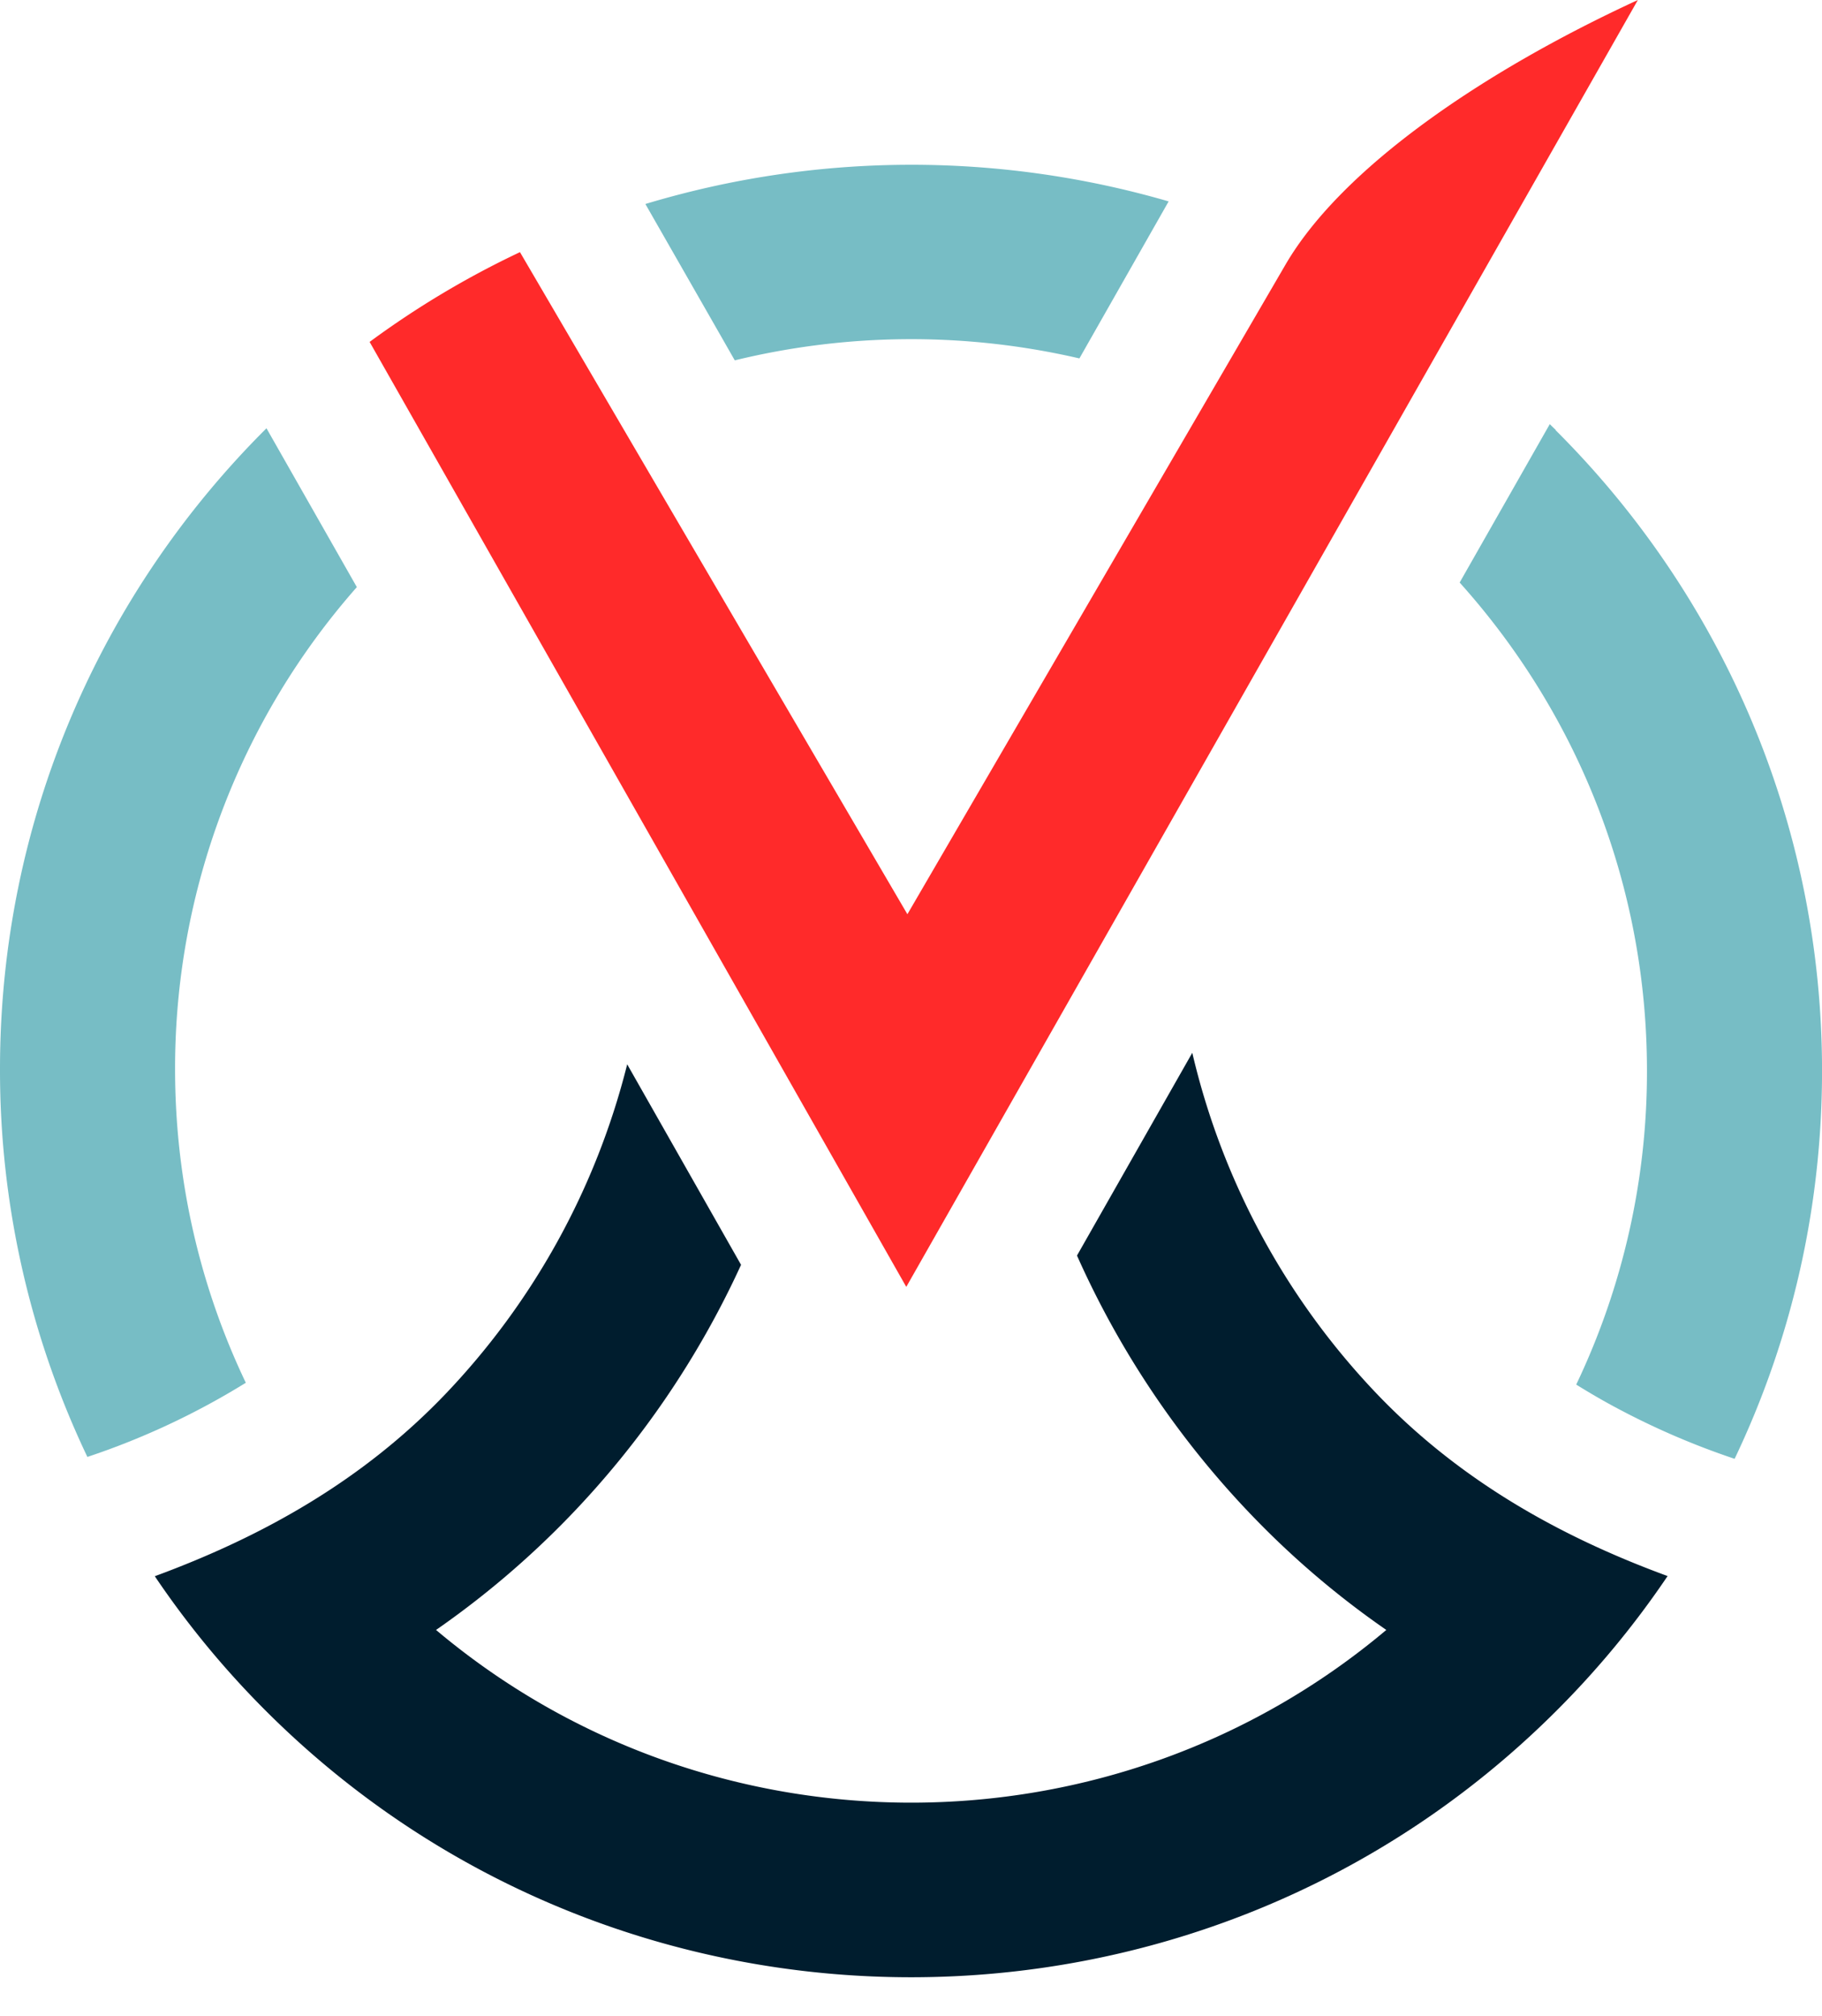
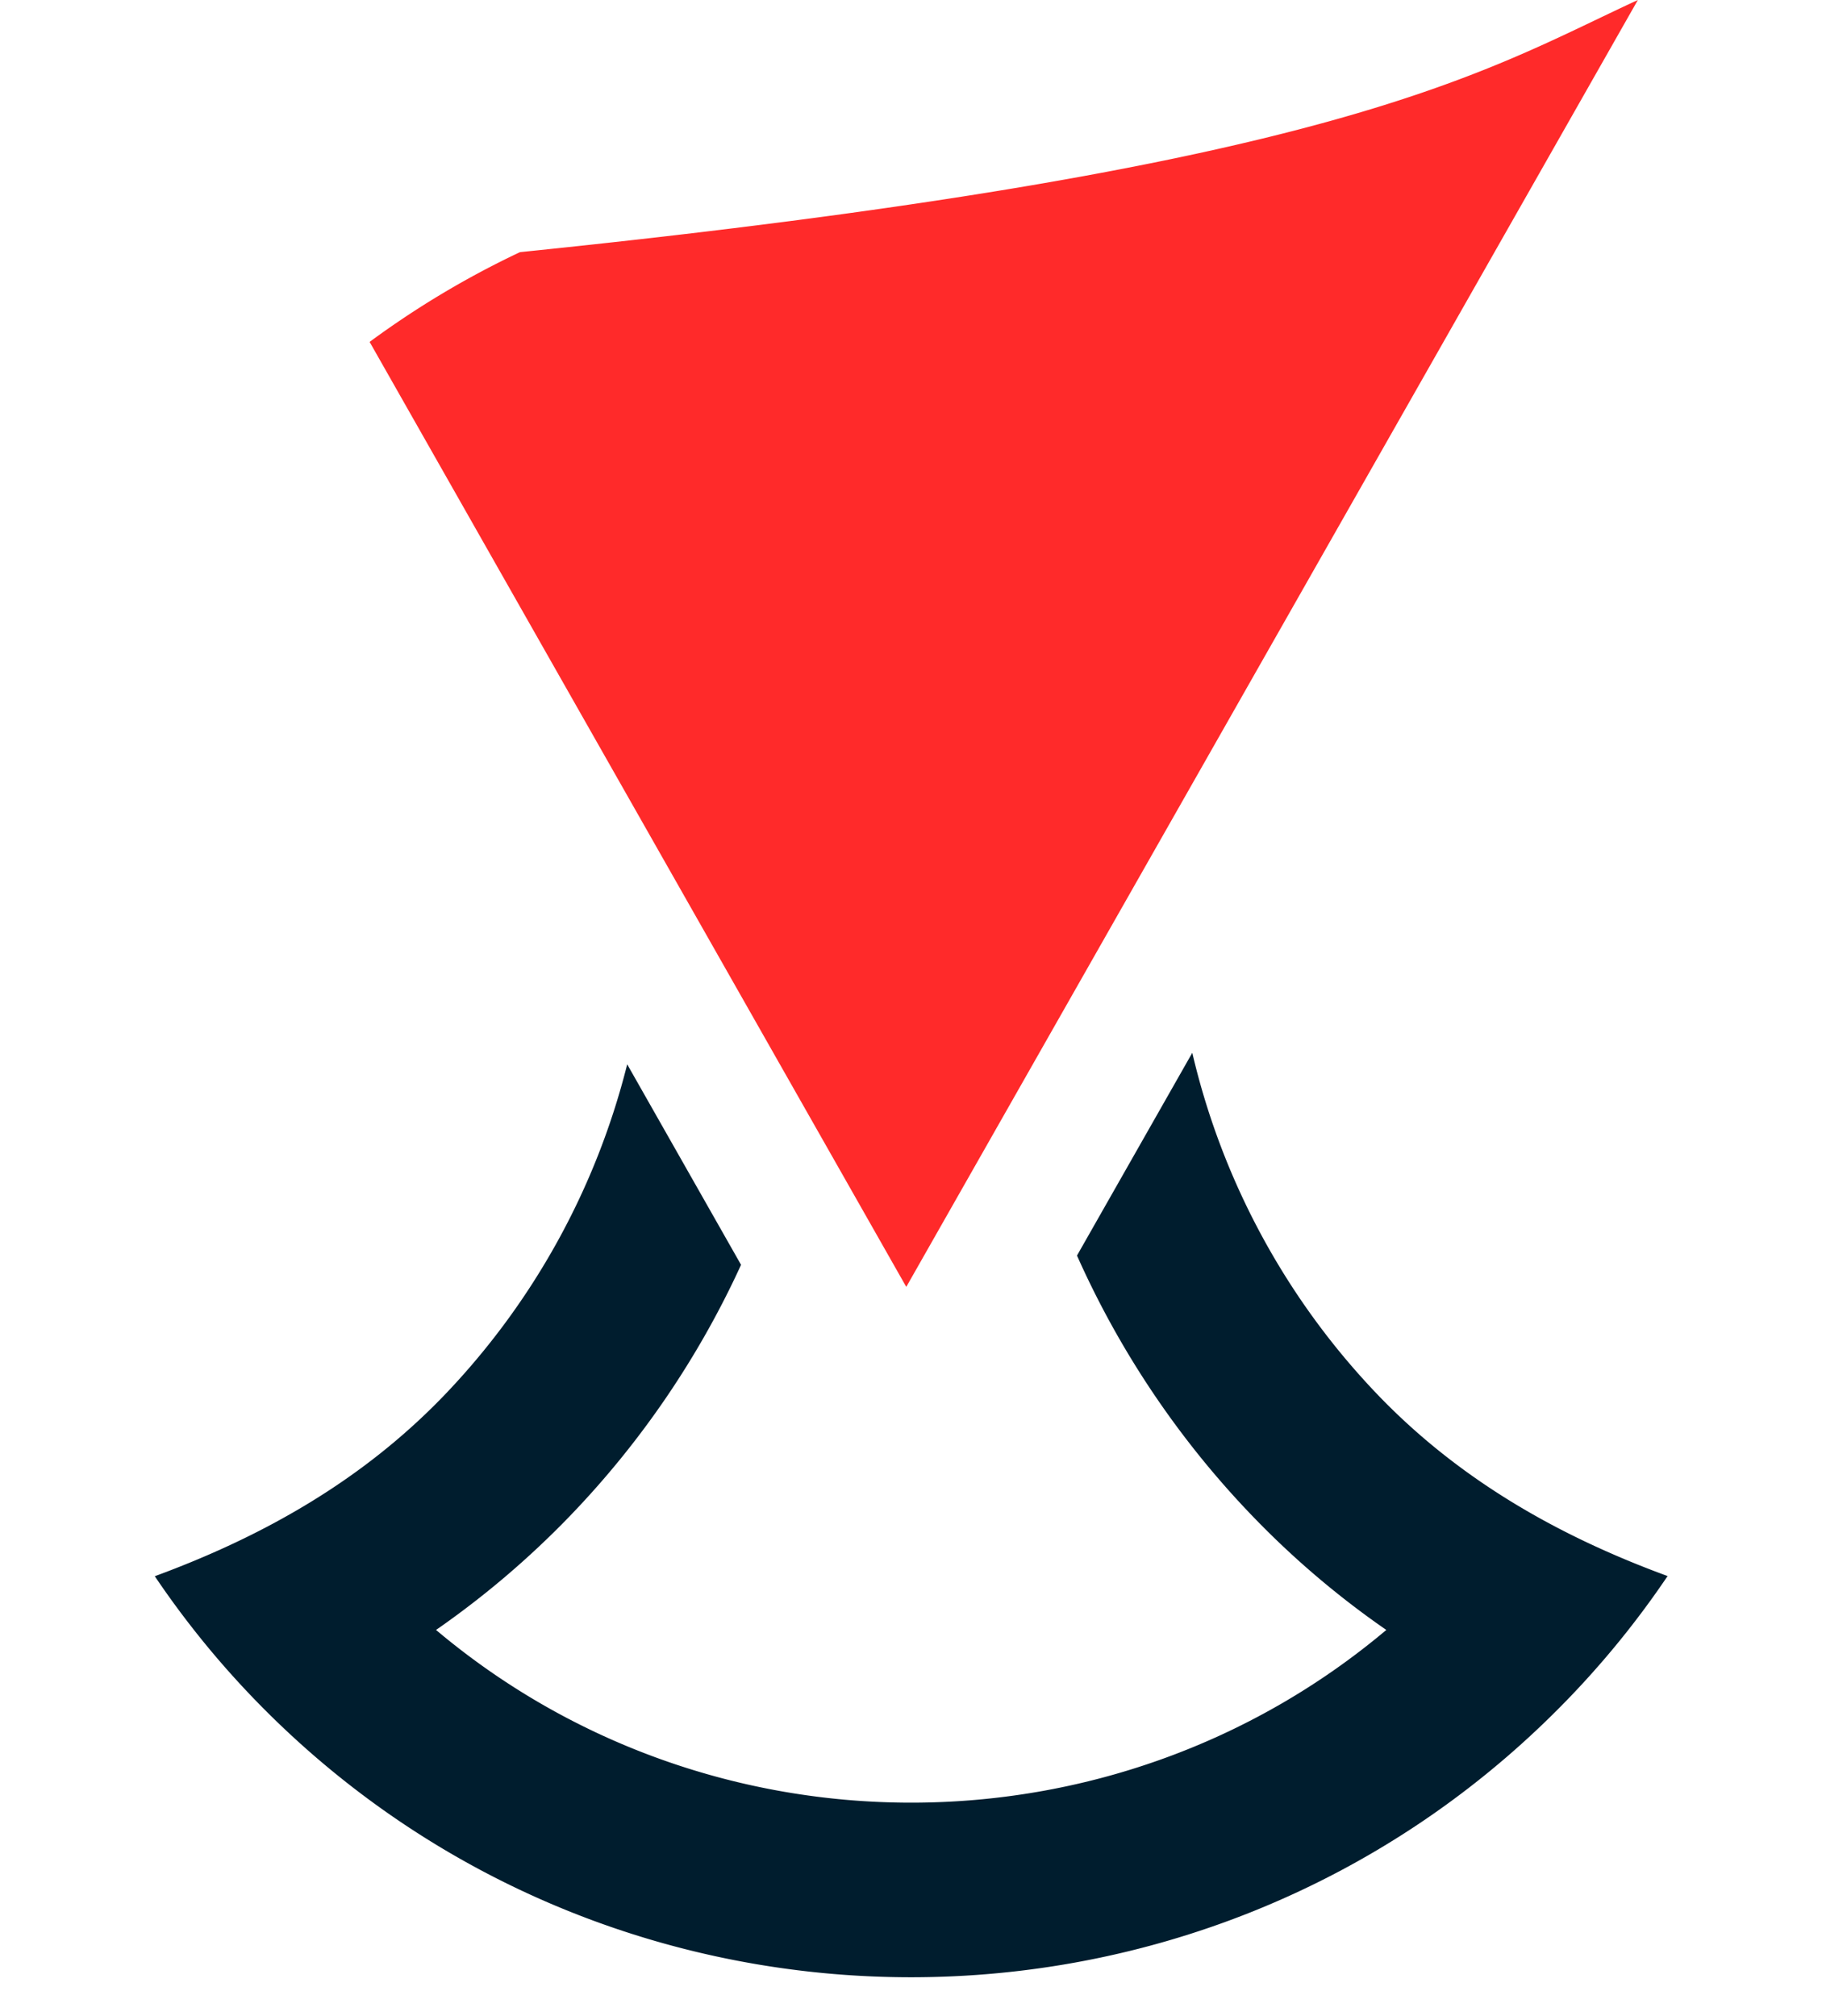
<svg xmlns="http://www.w3.org/2000/svg" width="47" height="52" fill="none">
  <path fill="#001D2E" d="M40.127 44.15a23.401 23.401 0 0 0 2.89-3.497c-2.831-1.038-5.372-2.49-7.462-4.66a18.997 18.997 0 0 1-4.799-8.837l-2.974 5.23a23.437 23.437 0 0 0 4.527 6.72 22.723 22.723 0 0 0 3.452 2.937c-7.054 5.94-17.46 5.94-24.513 0a23.125 23.125 0 0 0 3.451-2.937 23.325 23.325 0 0 0 4.417-6.481l-2.937-5.172a18.998 18.998 0 0 1-4.726 8.544c-2.089 2.17-4.626 3.618-7.46 4.66a23.395 23.395 0 0 0 2.889 3.497c9.165 9.13 24.076 9.13 33.241 0" />
-   <path fill="#77BDC5" d="M9.205 15.144a18.765 18.765 0 0 0-4.689 12.429c0 2.897.654 5.64 1.825 8.094a19.41 19.41 0 0 1-4.087 1.913A23.18 23.18 0 0 1 0 27.573c0-6.453 2.625-12.298 6.874-16.526l2.331 4.097Z" />
-   <path fill="#FF2A2A" d="M9.535 8.819a23.287 23.287 0 0 1 3.878-2.315l9.994 17.078 9.75-16.75C34.61 4.335 38.248 1.845 42.25 0L23.378 33.194 9.535 8.82Z" />
-   <path fill="#77BDC5" d="M27.844 9.245a19.212 19.212 0 0 0-8.89.05l-.304-.533-2.002-3.5a23.775 23.775 0 0 1 13.498-.067l-2.302 4.05ZM40.127 11.095c4.245 4.228 6.874 10.074 6.874 16.526 0 3.58-.808 6.975-2.255 10.008A19.759 19.759 0 0 1 41.67 36.3c-.341-.183-.679-.38-1.01-.586a18.737 18.737 0 0 0 1.825-8.094c0-4.84-1.828-9.25-4.832-12.594l2.325-4.086c.051.052.102.1.154.15" />
+   <path fill="#FF2A2A" d="M9.535 8.819a23.287 23.287 0 0 1 3.878-2.315C34.61 4.335 38.248 1.845 42.25 0L23.378 33.194 9.535 8.82Z" />
</svg>